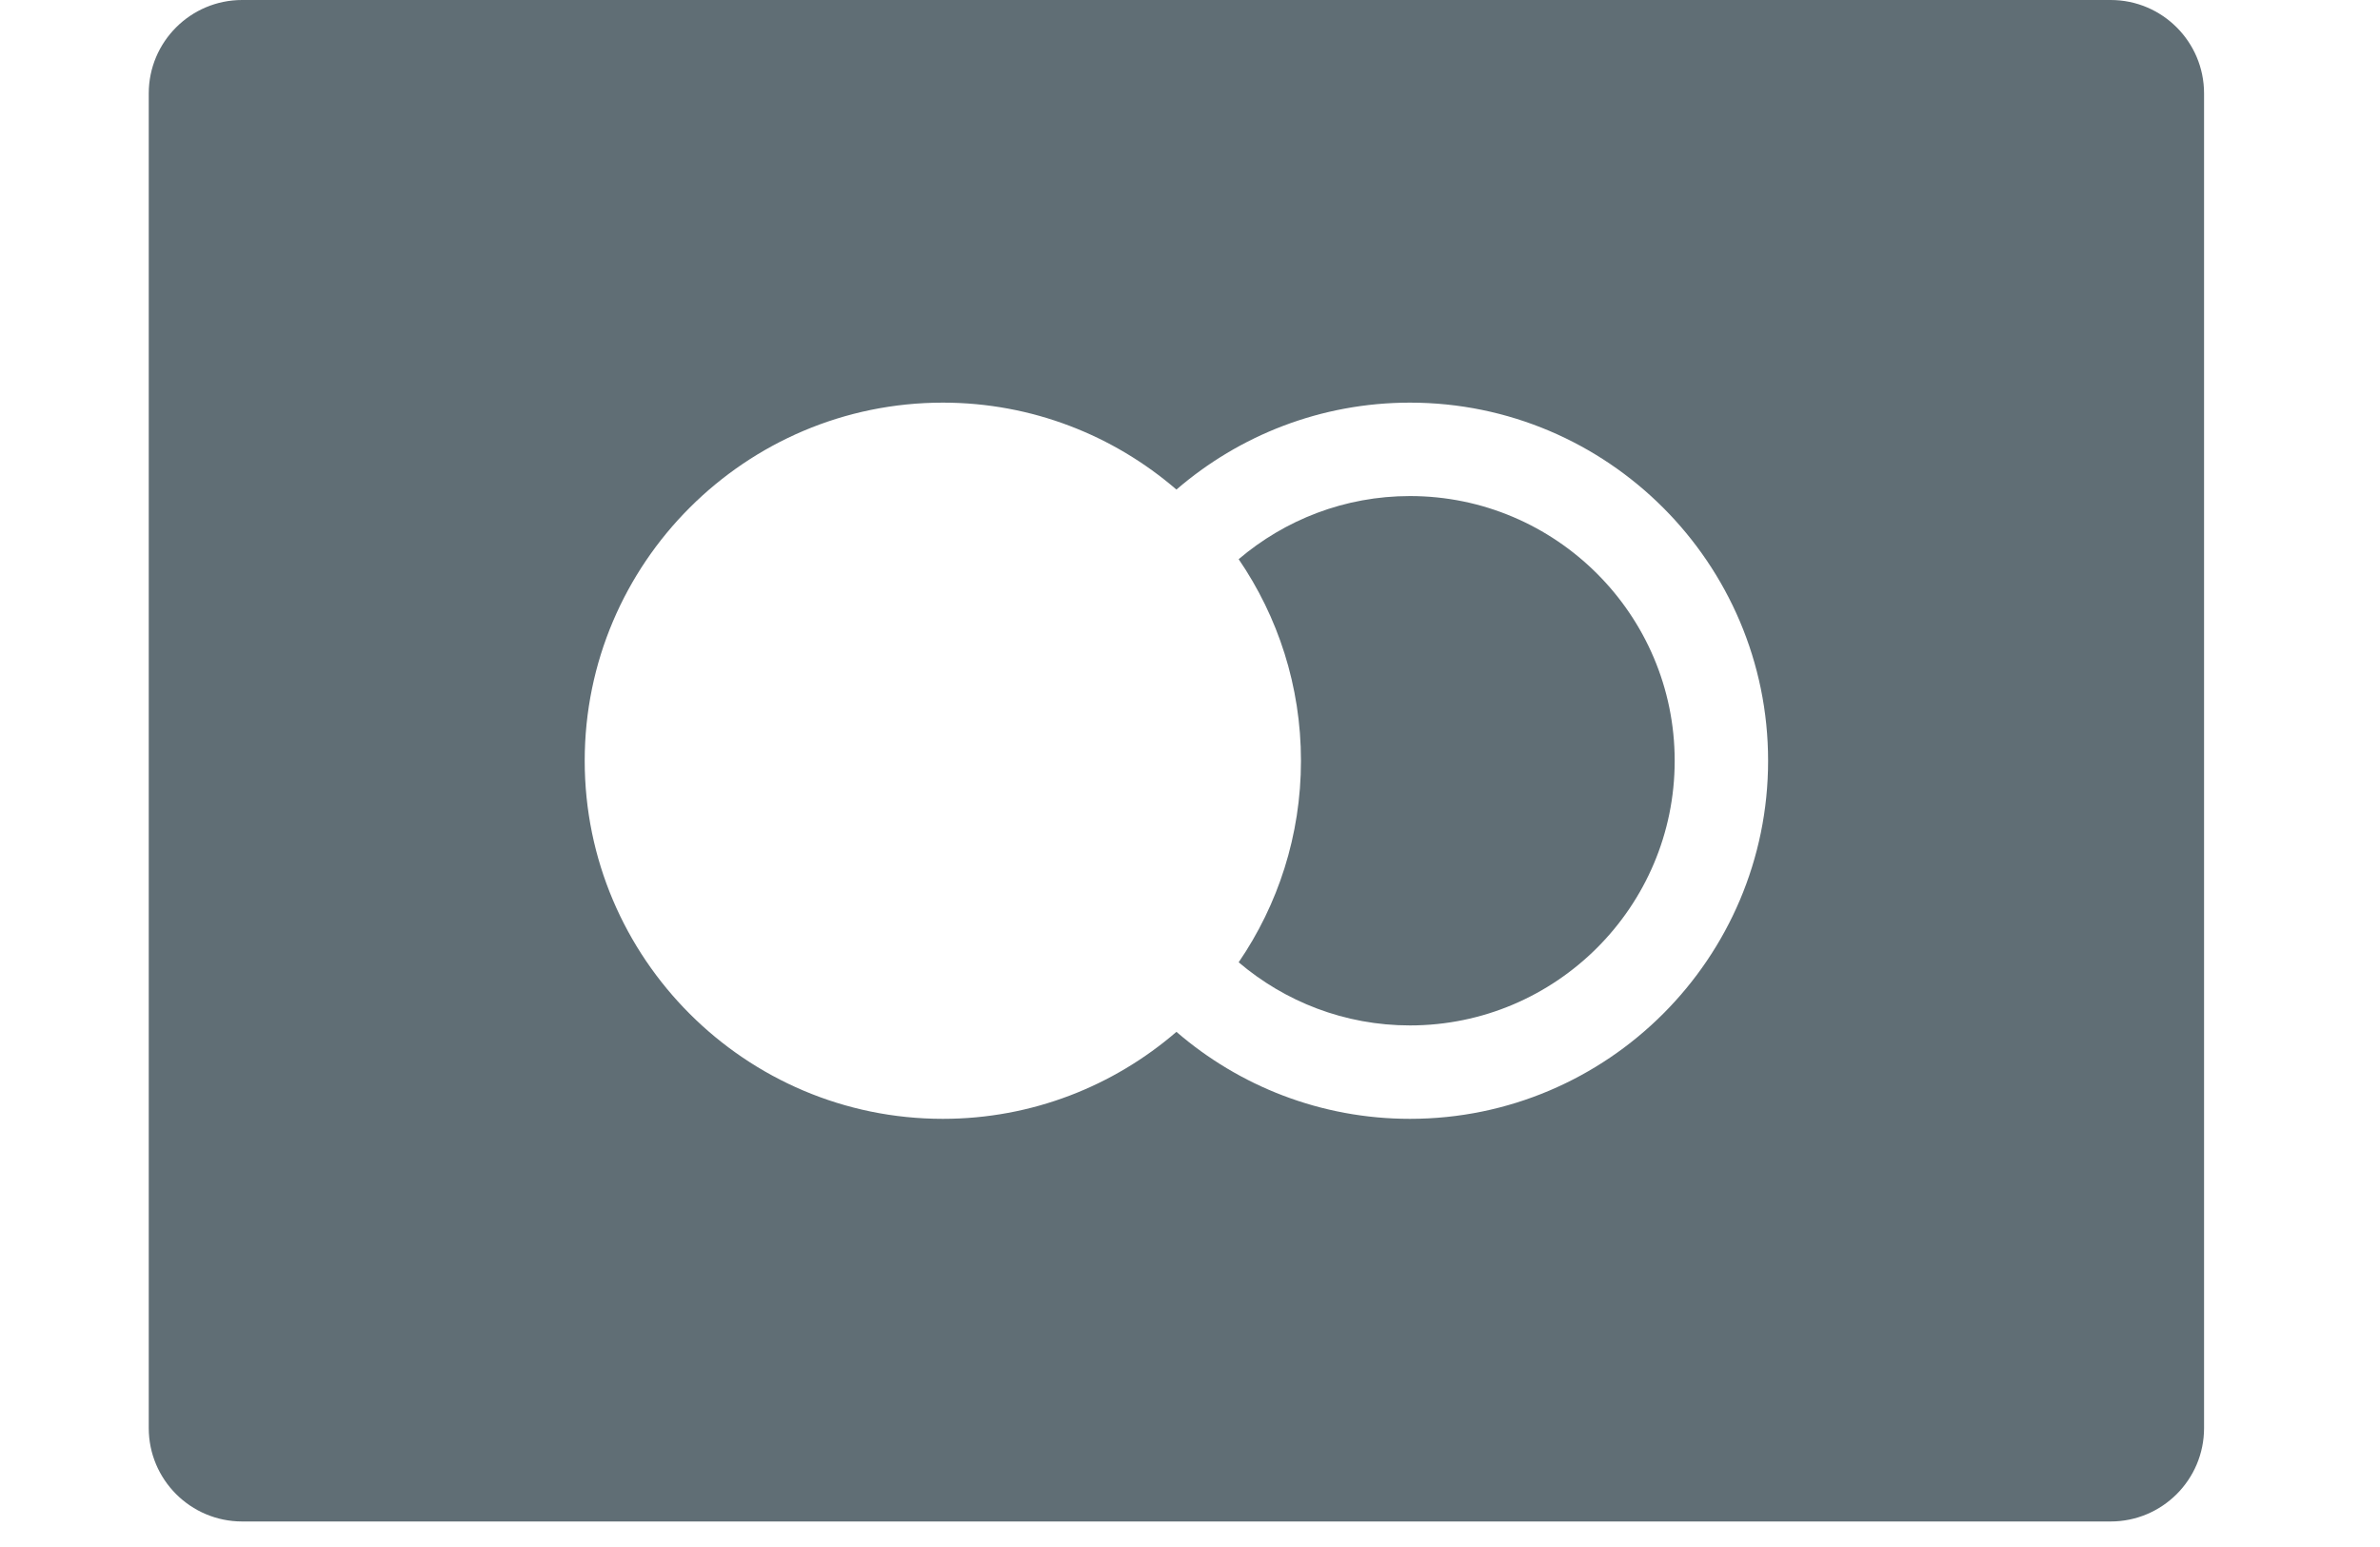
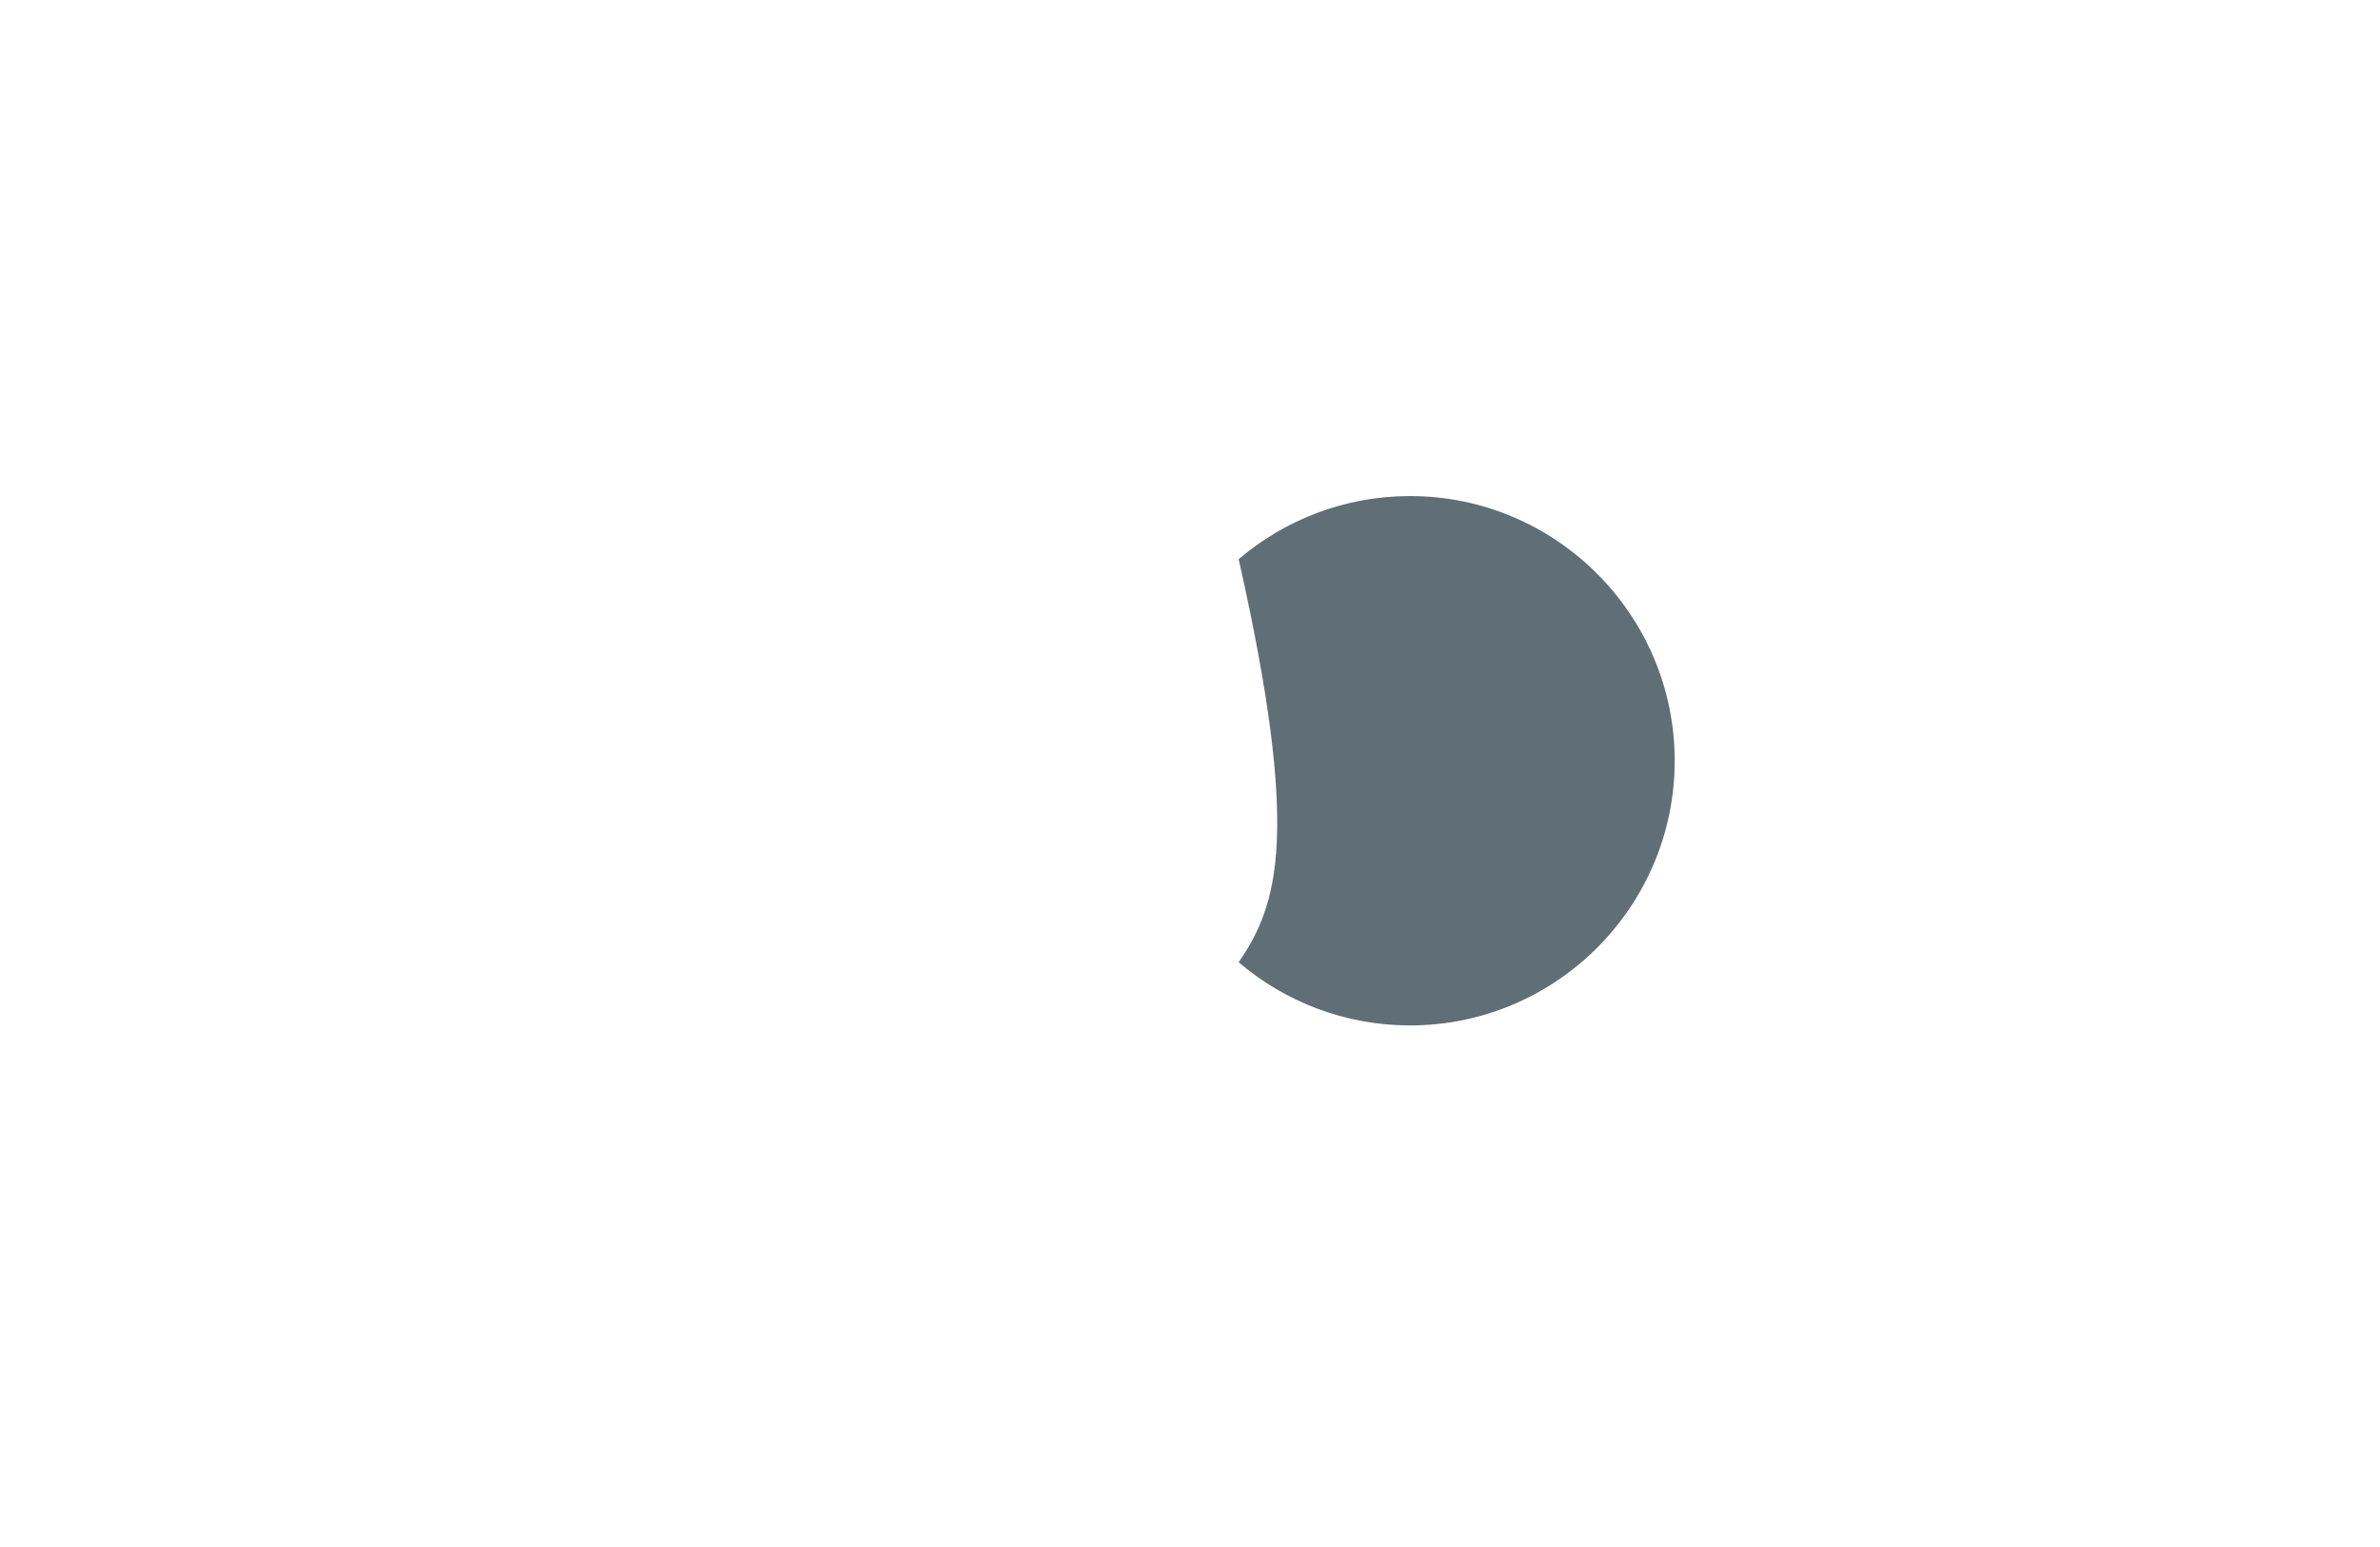
<svg xmlns="http://www.w3.org/2000/svg" width="40" height="26" viewBox="0 0 35 26" fill="none">
-   <path d="M21.197 8.337C20.1 8.337 19.095 8.737 18.318 9.398C18.978 10.364 19.365 11.53 19.365 12.786C19.365 14.041 18.978 15.208 18.318 16.173C19.095 16.834 20.1 17.234 21.197 17.234C23.65 17.234 25.646 15.239 25.646 12.786C25.646 10.333 23.65 8.337 21.197 8.337Z" fill="#606E75" />
-   <path d="M32.973 0H1.57C0.703 0 0 0.703 0 1.57V24.001C0 24.868 0.703 25.571 1.57 25.571H32.973C33.84 25.571 34.543 24.868 34.543 24.001V1.57C34.543 0.703 33.84 0 32.973 0ZM21.197 18.804C19.698 18.804 18.326 18.252 17.272 17.342C16.217 18.252 14.845 18.804 13.346 18.804C10.027 18.804 7.327 16.104 7.327 12.786C7.327 9.467 10.027 6.767 13.346 6.767C14.845 6.767 16.217 7.319 17.272 8.228C18.326 7.319 19.698 6.767 21.197 6.767C24.516 6.767 27.216 9.467 27.216 12.786C27.216 16.104 24.516 18.804 21.197 18.804Z" fill="#606E75" />
+   <path d="M21.197 8.337C20.1 8.337 19.095 8.737 18.318 9.398C19.365 14.041 18.978 15.208 18.318 16.173C19.095 16.834 20.1 17.234 21.197 17.234C23.65 17.234 25.646 15.239 25.646 12.786C25.646 10.333 23.65 8.337 21.197 8.337Z" fill="#606E75" />
</svg>